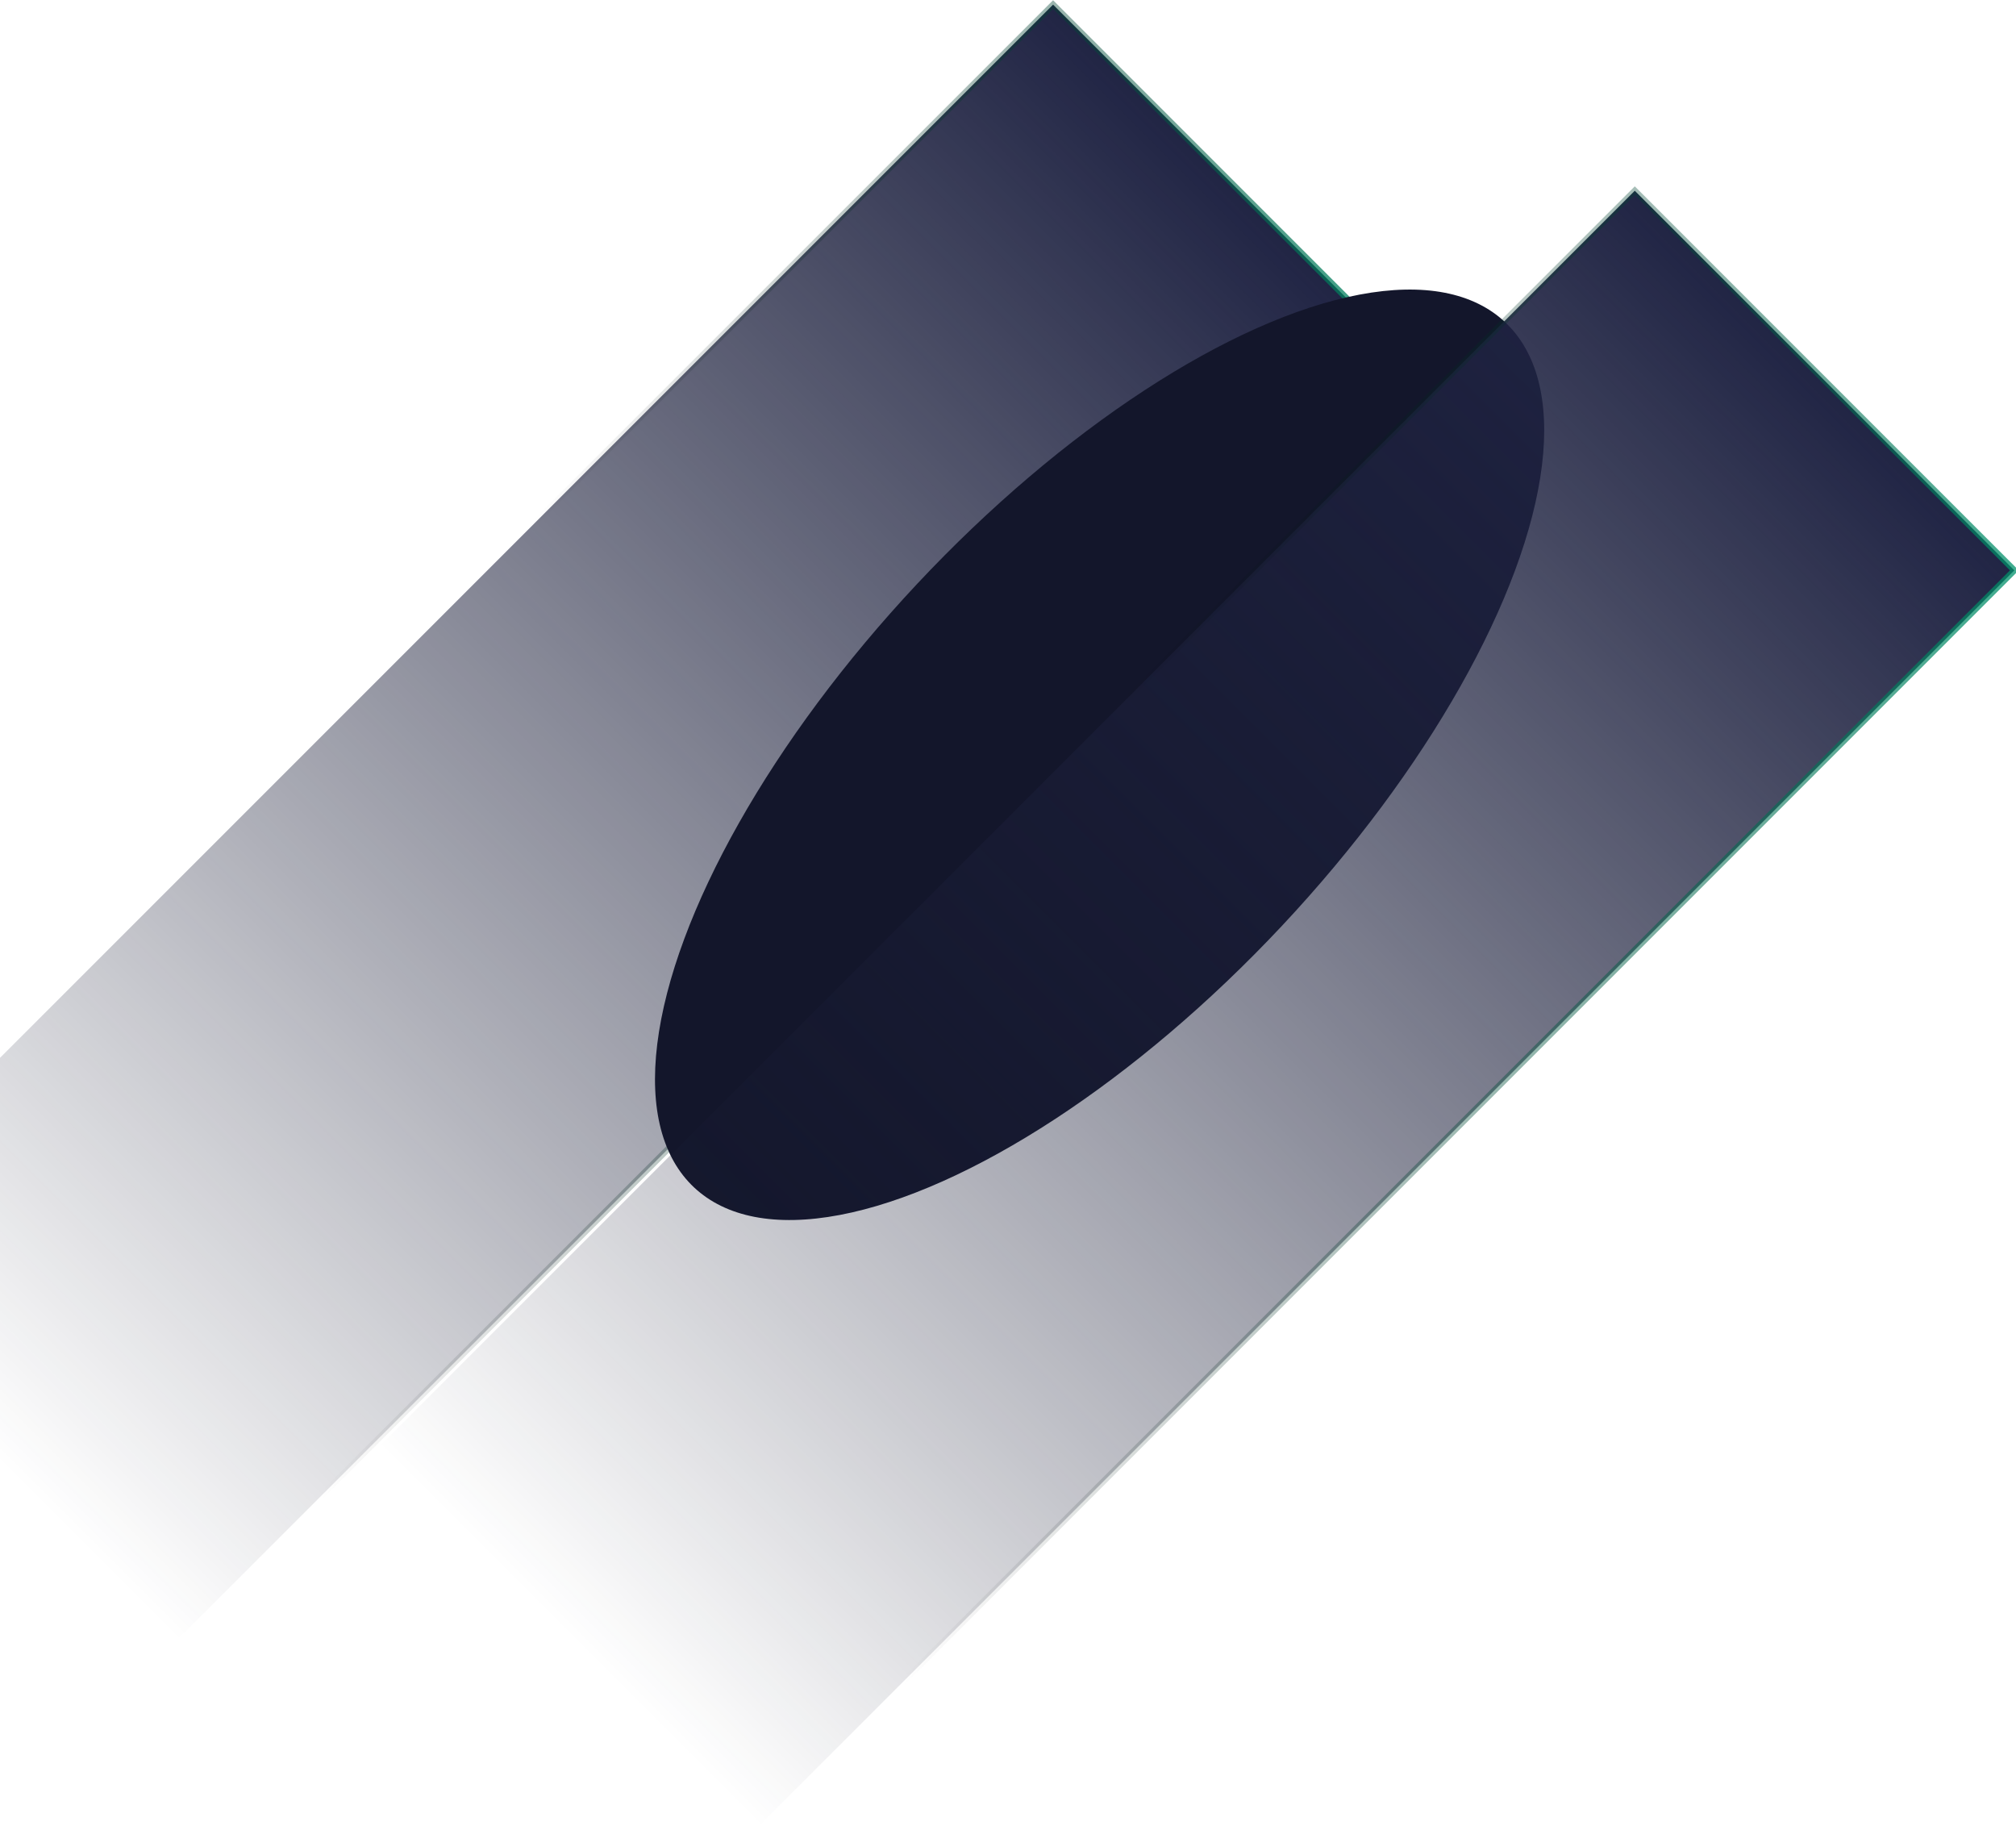
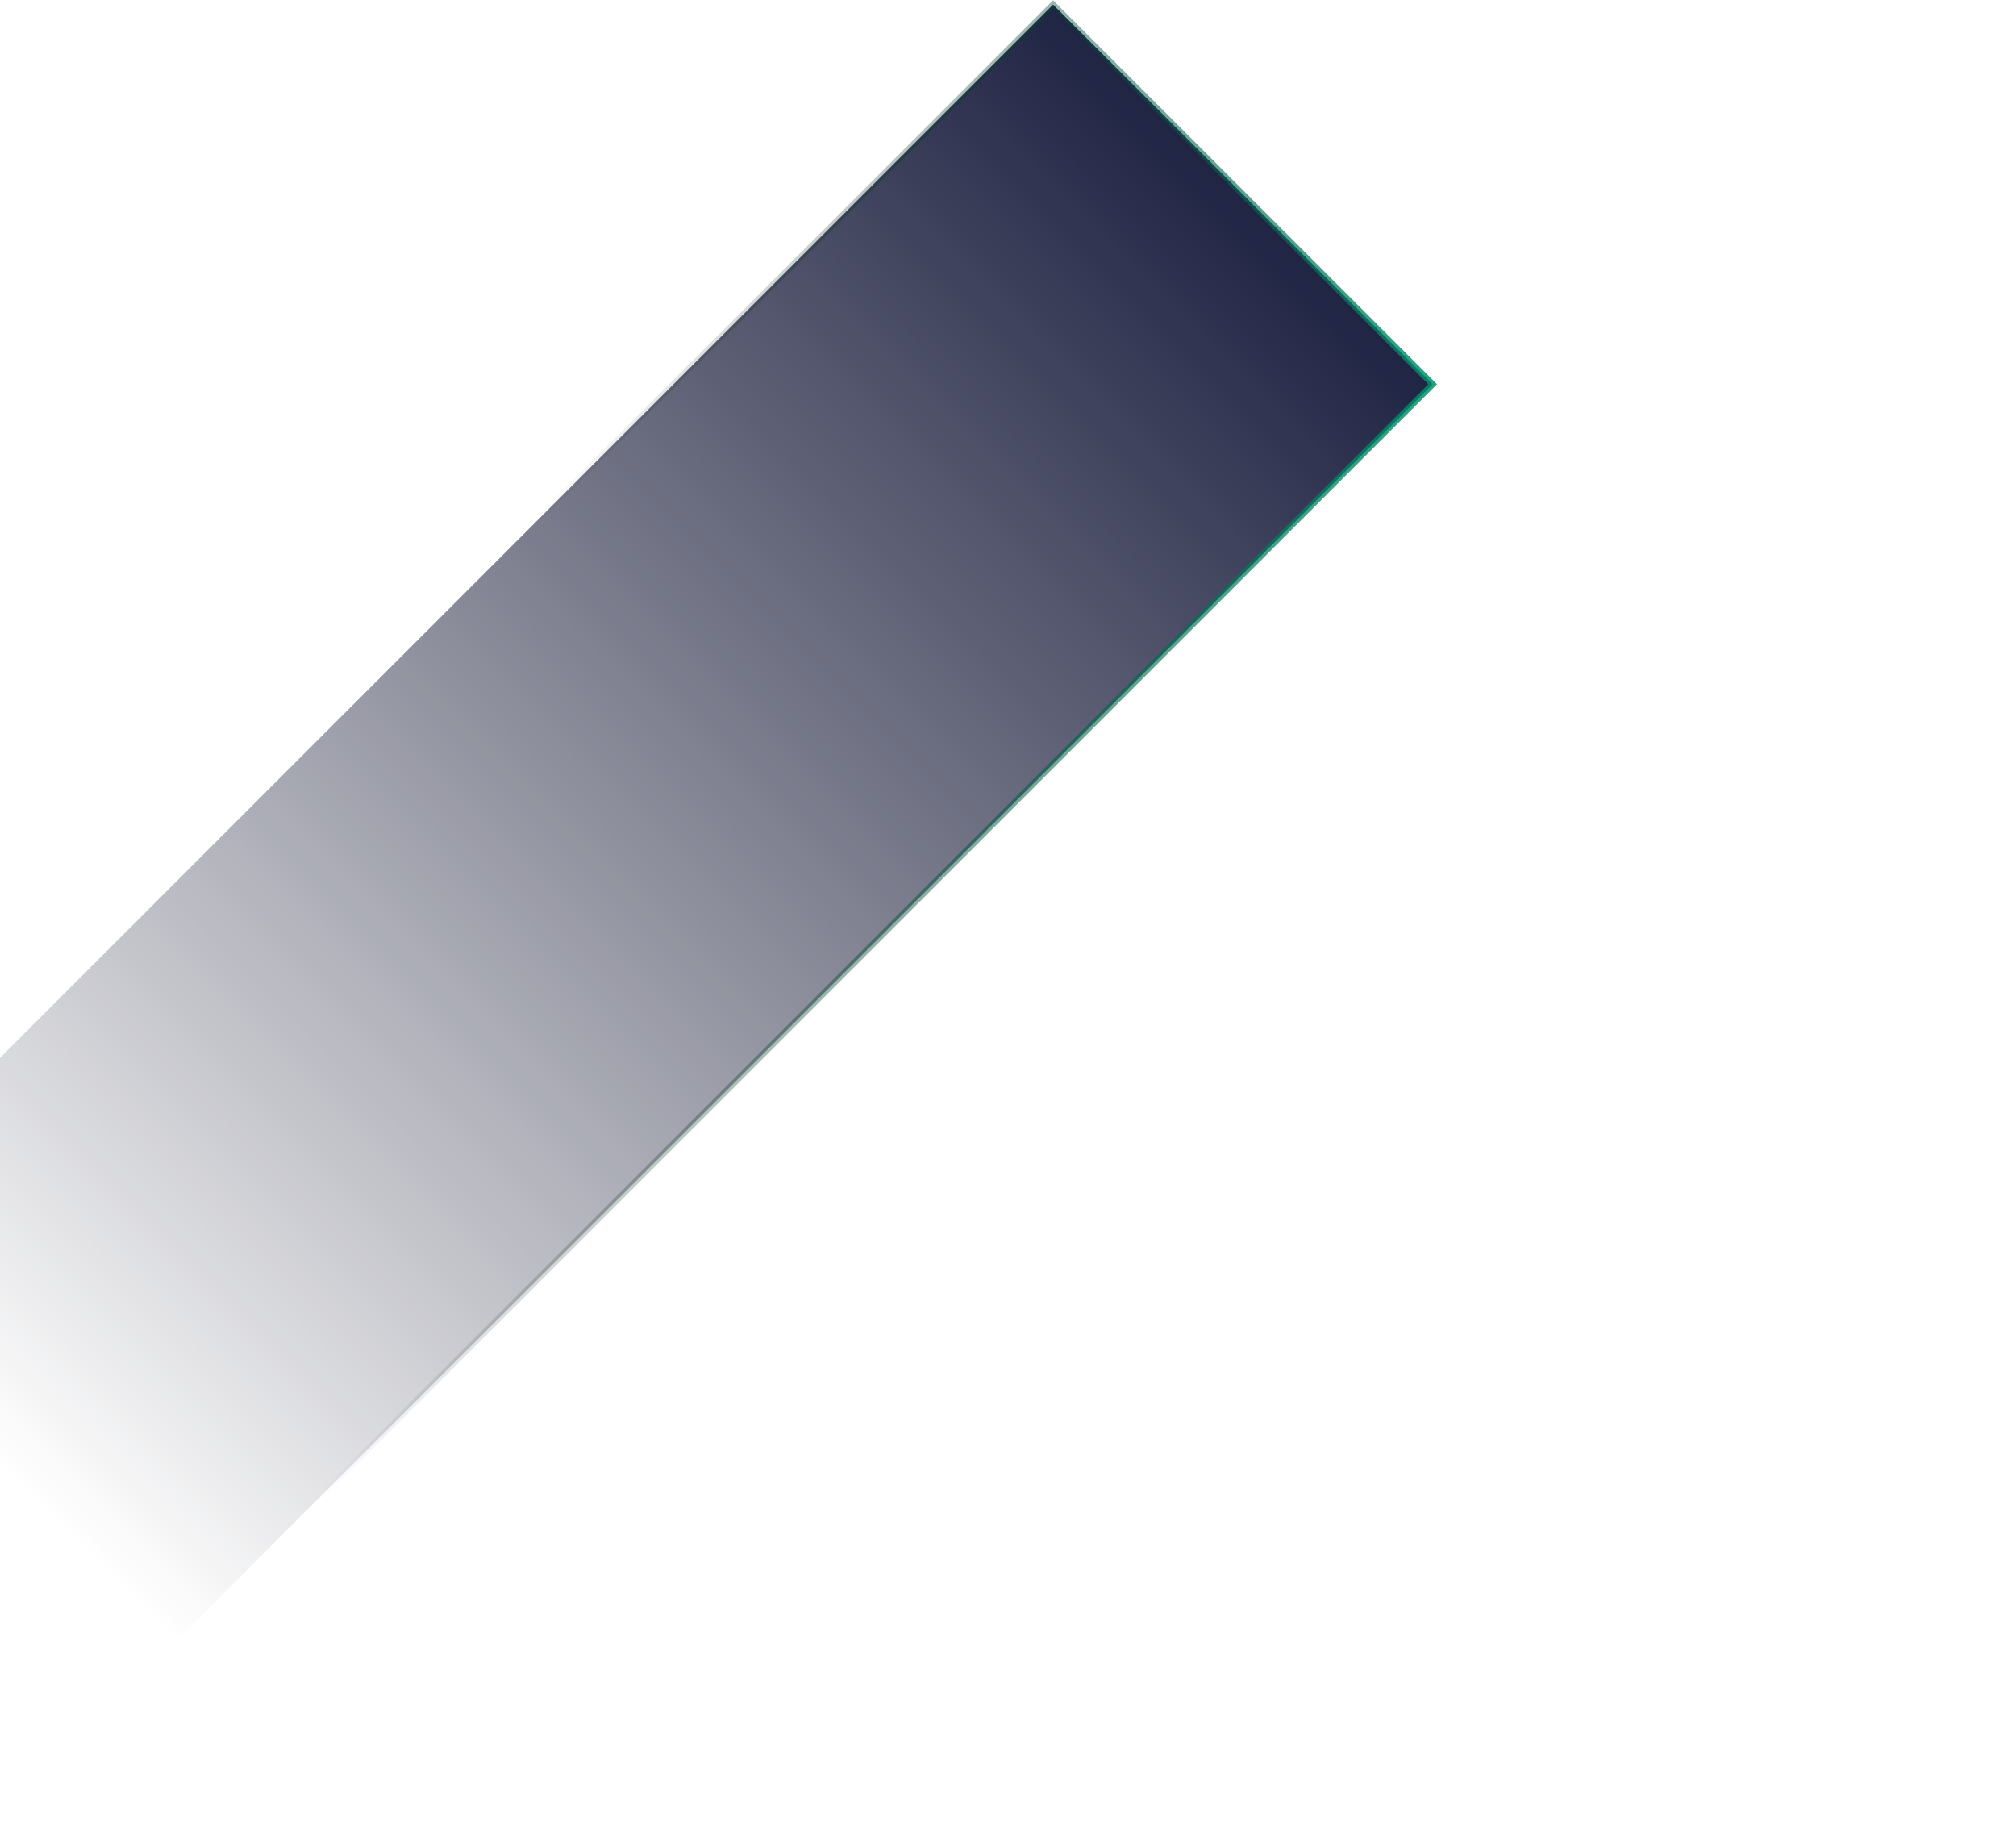
<svg xmlns="http://www.w3.org/2000/svg" width="325" height="295" viewBox="0 0 325 295" fill="none">
  <rect x="169.768" y="0.744" width="86.534" height="286" transform="rotate(45 169.768 0.744)" fill="url(#paint0_linear_3_3836)" stroke="url(#paint1_linear_3_3836)" />
  <g filter="url(#filter0_f_3_3836)">
-     <ellipse cx="177.267" cy="121.663" rx="40.301" ry="95.585" transform="rotate(43.145 177.267 121.663)" fill="#13162B" />
-   </g>
-   <rect x="263.545" y="30.744" width="86.534" height="286" transform="rotate(45 263.545 30.744)" fill="url(#paint2_linear_3_3836)" stroke="url(#paint3_linear_3_3836)" />
+     </g>
  <defs>
    <filter id="filter0_f_3_3836" x="45.575" y="-13.346" width="263.384" height="270.019" filterUnits="userSpaceOnUse" color-interpolation-filters="sRGB">
      <feFlood flood-opacity="0" result="BackgroundImageFix" />
      <feBlend mode="normal" in="SourceGraphic" in2="BackgroundImageFix" result="shape" />
      <feGaussianBlur stdDeviation="30" result="effect1_foregroundBlur_3_3836" />
    </filter>
    <linearGradient id="paint0_linear_3_3836" x1="213.535" y1="0.037" x2="213.535" y2="287.037" gradientUnits="userSpaceOnUse">
      <stop stop-color="#202444" />
      <stop offset="1" stop-color="#171A30" stop-opacity="0" />
    </linearGradient>
    <linearGradient id="paint1_linear_3_3836" x1="173.246" y1="125.144" x2="289.164" y2="50.45" gradientUnits="userSpaceOnUse">
      <stop stop-opacity="0" />
      <stop offset="1" stop-color="#00916A" stop-opacity="0.85" />
    </linearGradient>
    <linearGradient id="paint2_linear_3_3836" x1="307.312" y1="30.037" x2="307.312" y2="317.037" gradientUnits="userSpaceOnUse">
      <stop stop-color="#202444" />
      <stop offset="1" stop-color="#171A30" stop-opacity="0" />
    </linearGradient>
    <linearGradient id="paint3_linear_3_3836" x1="267.023" y1="155.144" x2="382.941" y2="80.45" gradientUnits="userSpaceOnUse">
      <stop stop-opacity="0" />
      <stop offset="1" stop-color="#00916A" stop-opacity="0.75" />
    </linearGradient>
  </defs>
</svg>